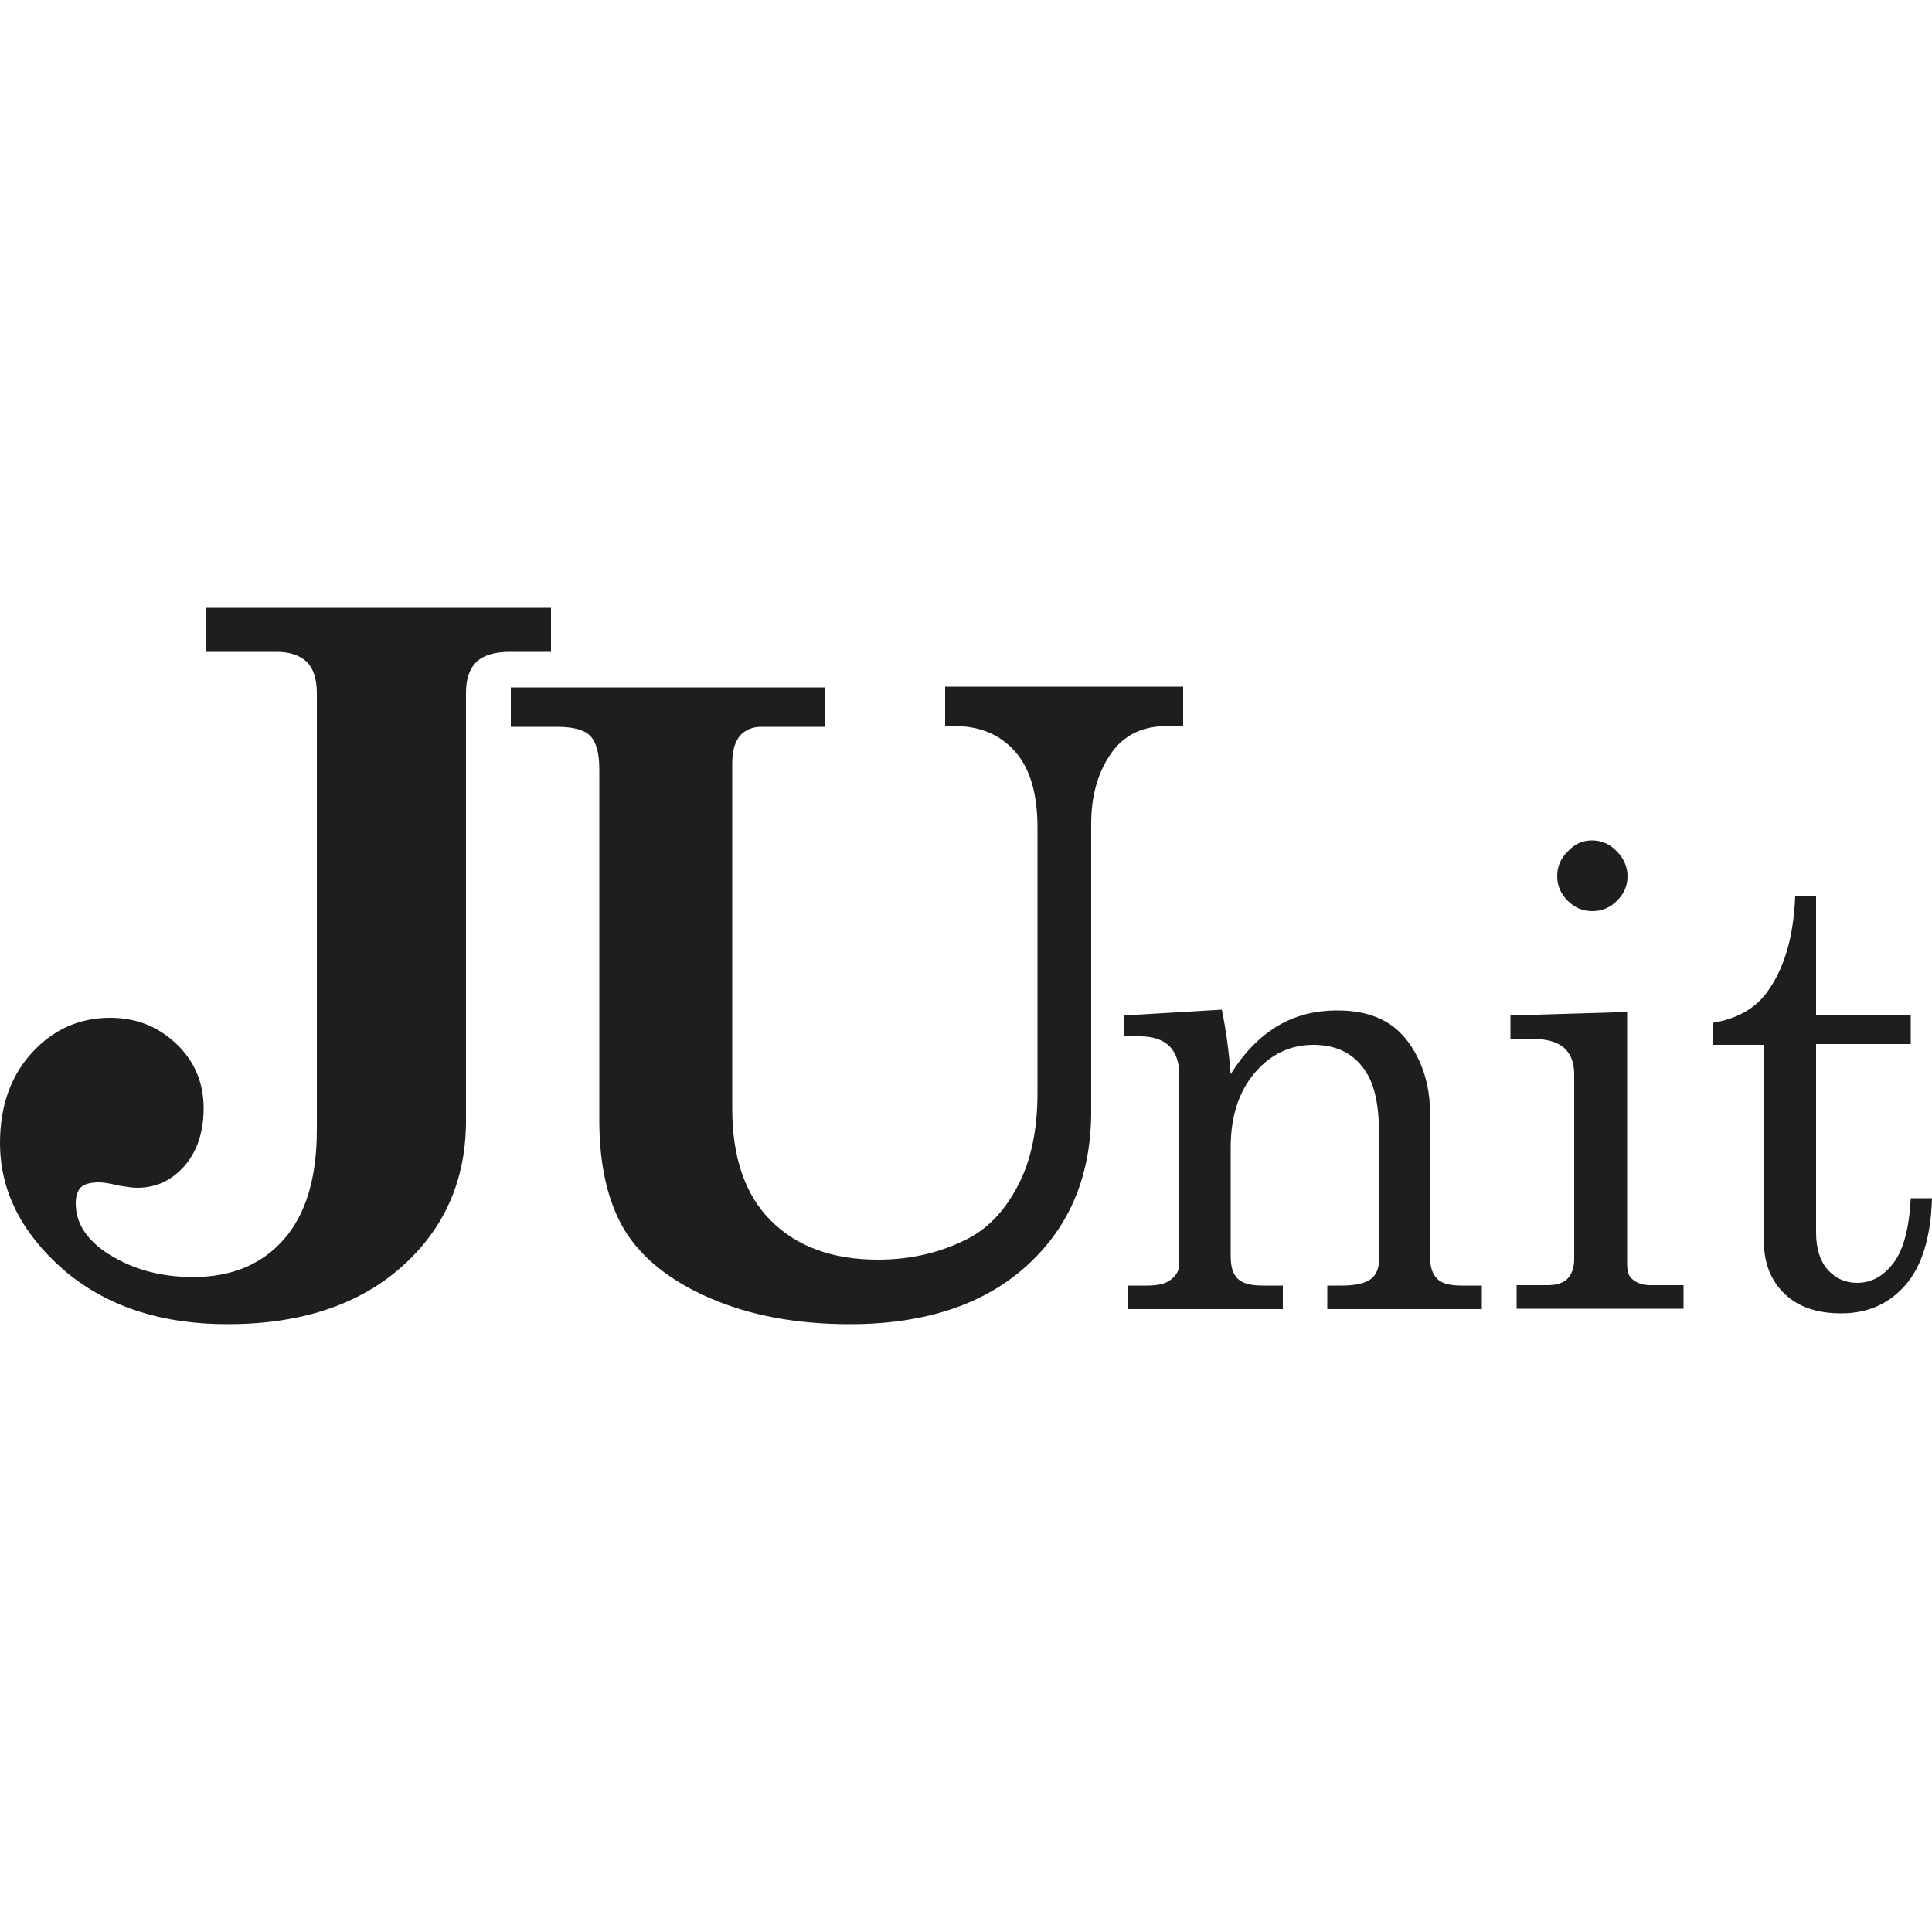
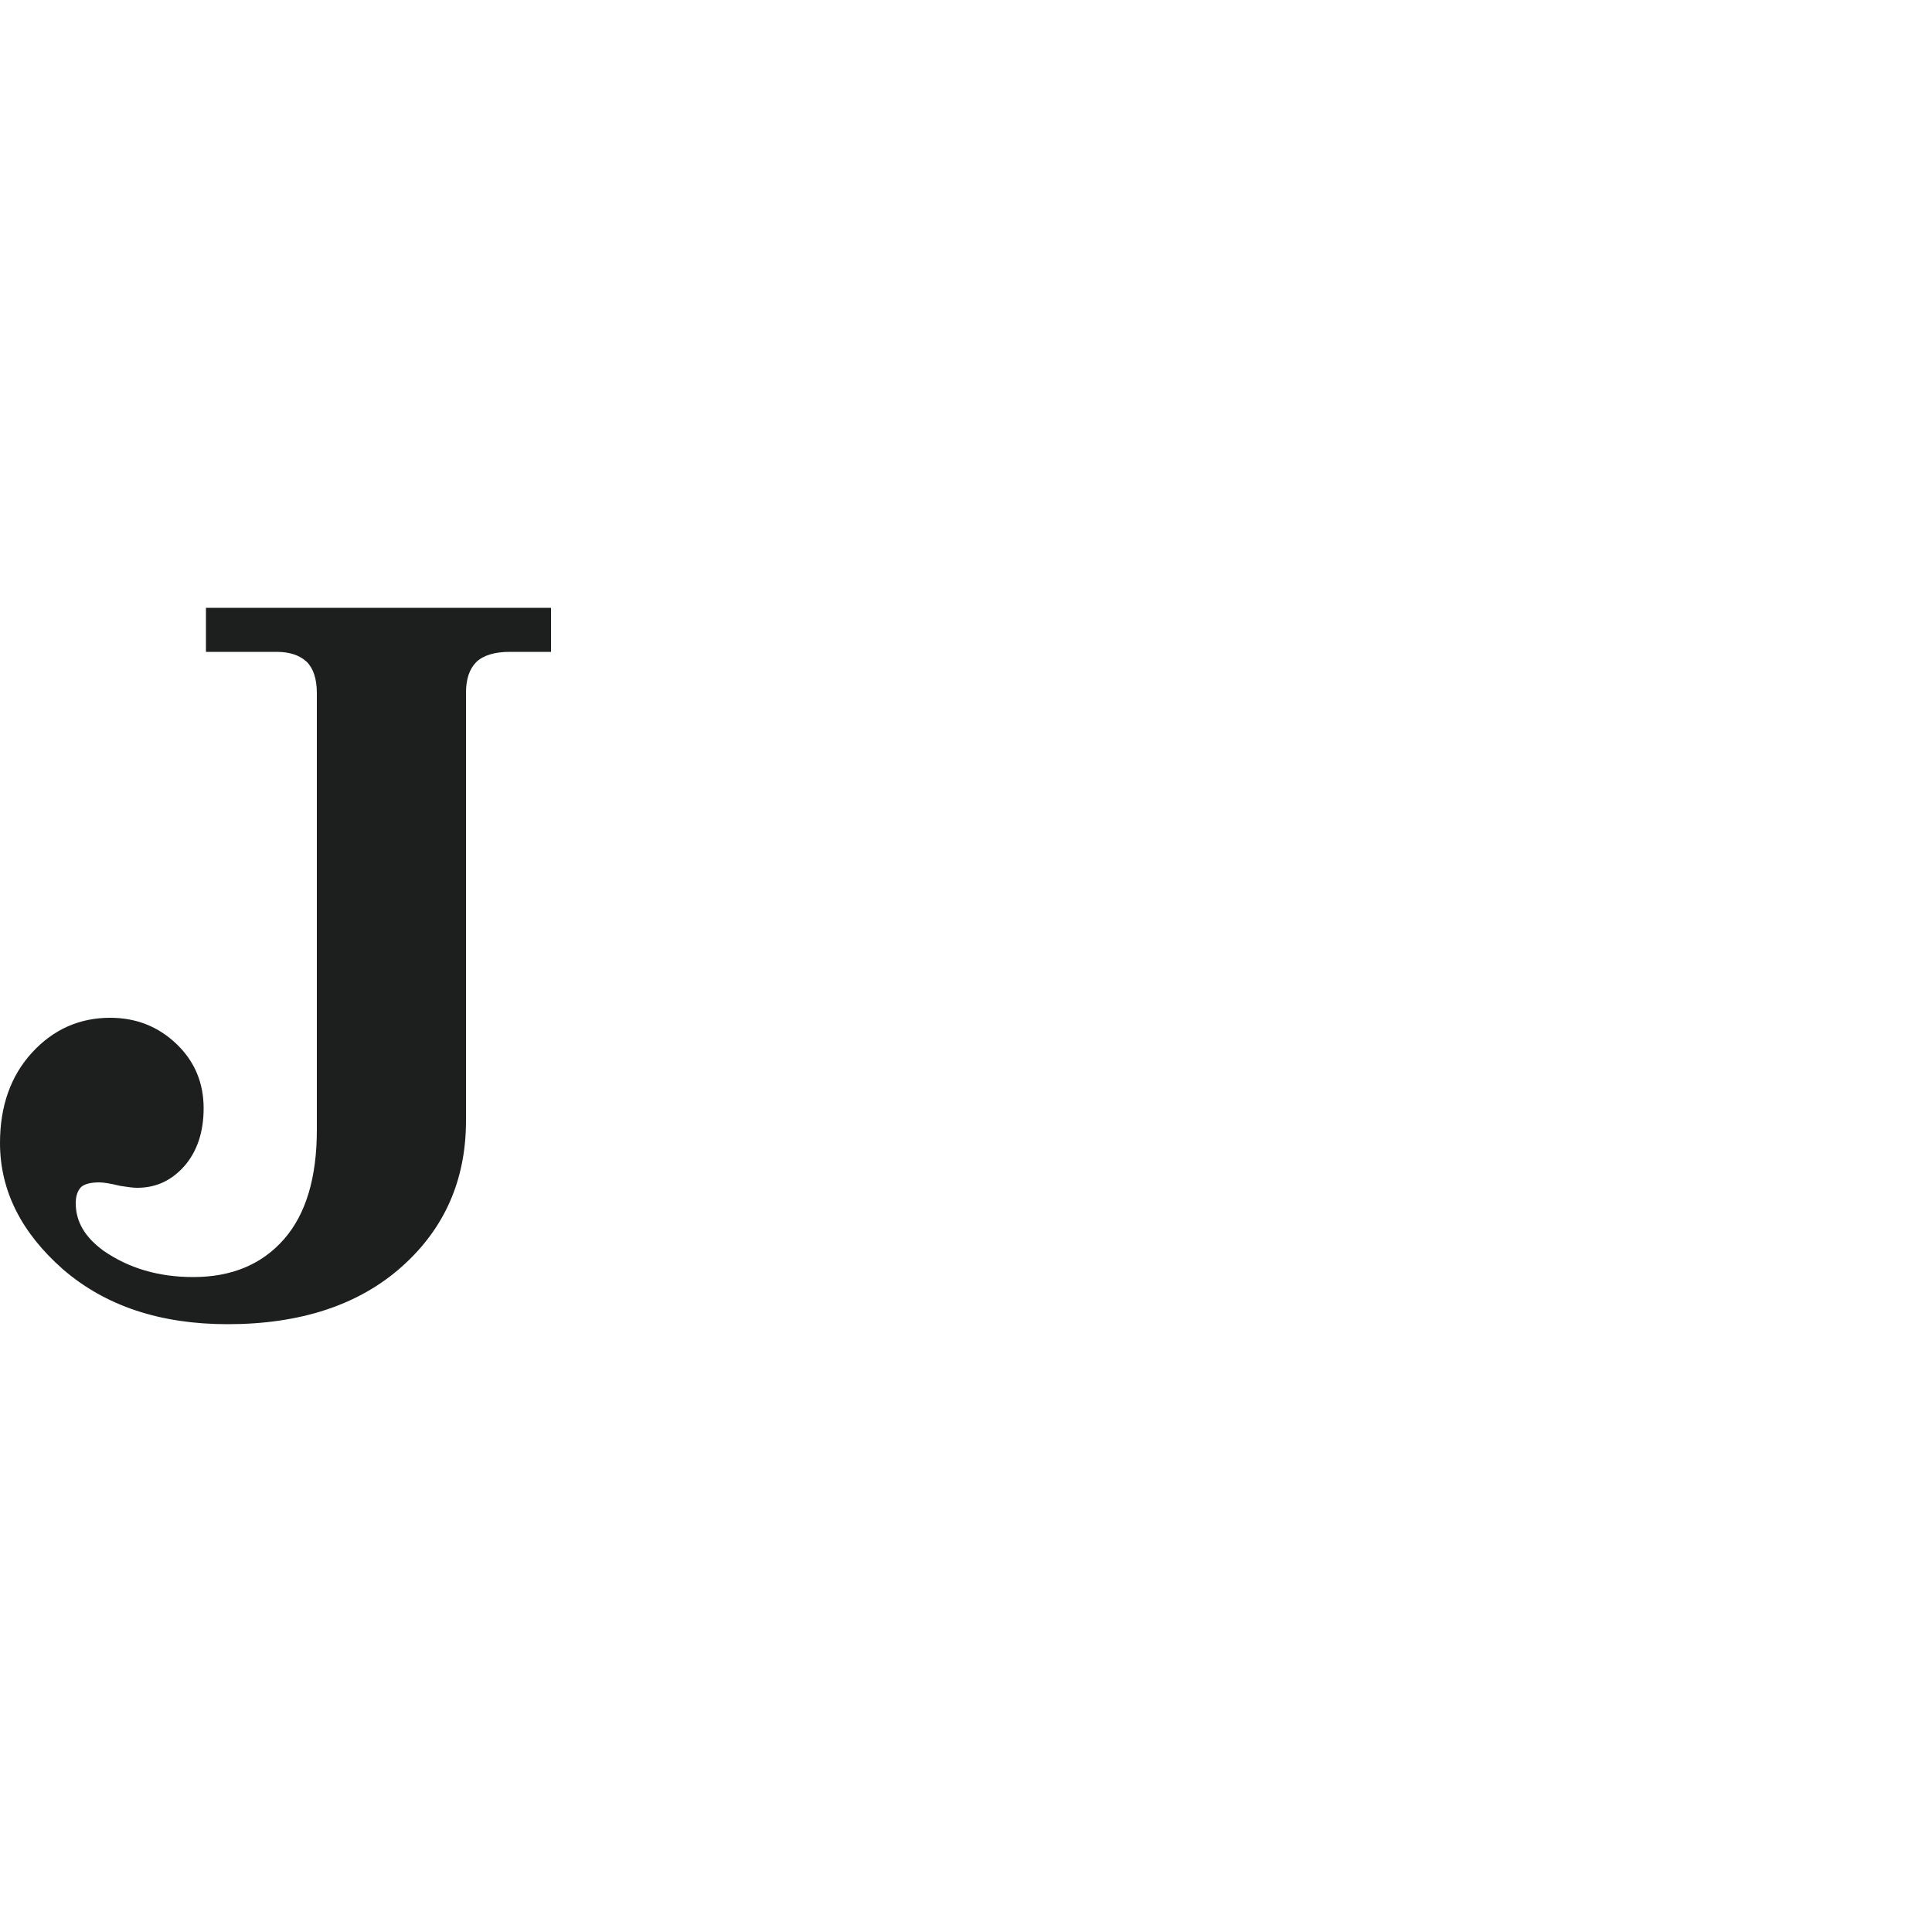
<svg xmlns="http://www.w3.org/2000/svg" version="1.1" id="Layer_1" x="0px" y="0px" viewBox="0 0 50 50" style="enable-background:new 0 0 50 50;" xml:space="preserve">
  <style type="text/css">
	.st0{fill:#1D1E1E;}
	.st1{fill:#FFFFFF;}
	.st2{fill:#F1F2F2;}
</style>
  <g>
    <g>
      <g>
-         <path class="st0" d="M13.22,17.79h8.12v1.02H19.7c-0.23,0-0.41,0.08-0.55,0.23c-0.13,0.16-0.2,0.39-0.2,0.72v8.93     c0,1.26,0.33,2.23,1,2.9c0.67,0.67,1.59,1.01,2.77,1.01c0.87,0,1.65-0.19,2.36-0.56c0.52-0.28,0.94-0.73,1.27-1.37     c0.33-0.63,0.5-1.43,0.5-2.39v-6.86c0-0.87-0.19-1.53-0.58-1.97c-0.39-0.44-0.91-0.66-1.57-0.66h-0.24v-1.02h6.16v1.02H30.2     c-0.64,0-1.13,0.24-1.46,0.73c-0.33,0.48-0.5,1.08-0.5,1.8v7.44c0,1.65-0.55,2.98-1.66,3.99c-1.11,1.01-2.64,1.52-4.59,1.52     c-1.39,0-2.6-0.23-3.63-0.68c-1.03-0.45-1.76-1.04-2.2-1.76c-0.43-0.72-0.65-1.67-0.65-2.84v-9.08c0-0.42-0.08-0.71-0.24-0.87     c-0.16-0.16-0.45-0.23-0.86-0.23h-1.19V17.79z" />
-       </g>
+         </g>
    </g>
    <g>
      <path class="st0" d="M5.33,15.73h8.93v1.14h-1.07c-0.39,0-0.68,0.09-0.86,0.26c-0.18,0.18-0.27,0.44-0.27,0.8V29    c0,1.53-0.55,2.79-1.66,3.78c-1.11,0.99-2.62,1.49-4.51,1.49c-1.74,0-3.16-0.47-4.26-1.42C0.55,31.9,0,30.81,0,29.58    c0-0.96,0.28-1.74,0.83-2.34c0.55-0.6,1.23-0.9,2.02-0.9c0.68,0,1.25,0.23,1.72,0.68c0.47,0.45,0.7,1.01,0.7,1.66    c0,0.62-0.17,1.12-0.5,1.5c-0.34,0.38-0.74,0.56-1.22,0.56c-0.11,0-0.25-0.02-0.44-0.05c-0.25-0.06-0.43-0.09-0.54-0.09    c-0.22,0-0.38,0.04-0.47,0.12c-0.09,0.09-0.14,0.23-0.14,0.42c0,0.48,0.24,0.88,0.72,1.23c0.65,0.45,1.42,0.68,2.32,0.68    c1,0,1.78-0.33,2.35-0.98c0.57-0.65,0.85-1.6,0.85-2.83v-11.3c0-0.37-0.09-0.64-0.26-0.81c-0.18-0.17-0.44-0.26-0.78-0.26H5.33    V15.73z" />
    </g>
    <g>
-       <path class="st0" d="M29.1,26.28l2.52-0.15c0.1,0.48,0.18,1.03,0.23,1.67c0.34-0.55,0.74-0.96,1.2-1.24    c0.46-0.28,0.98-0.41,1.57-0.41c0.5,0,0.92,0.1,1.26,0.3c0.34,0.2,0.61,0.51,0.82,0.94c0.21,0.43,0.31,0.9,0.31,1.43v3.69    c0,0.28,0.06,0.47,0.19,0.59c0.12,0.12,0.33,0.17,0.62,0.17h0.53v0.61h-4v-0.61h0.38c0.36,0,0.6-0.06,0.75-0.17    c0.14-0.11,0.21-0.28,0.21-0.51v-3.25c0-0.71-0.11-1.23-0.32-1.57c-0.3-0.49-0.76-0.73-1.38-0.73c-0.61,0-1.12,0.25-1.53,0.74    c-0.41,0.49-0.61,1.13-0.61,1.92v2.81c0,0.28,0.06,0.47,0.19,0.59c0.13,0.12,0.34,0.17,0.63,0.17h0.53v0.61h-4.02v-0.61h0.53    c0.26,0,0.47-0.05,0.6-0.16c0.14-0.11,0.21-0.24,0.21-0.4v-4.9c0-0.32-0.09-0.57-0.26-0.74c-0.18-0.17-0.43-0.25-0.76-0.25H29.1    V26.28z" />
-       <path class="st0" d="M39.09,26.28l3.02-0.09v6.53c0,0.18,0.04,0.31,0.13,0.38c0.12,0.11,0.28,0.16,0.47,0.16h0.86v0.61h-4.32    v-0.61h0.8c0.24,0,0.41-0.06,0.52-0.17c0.11-0.12,0.17-0.28,0.17-0.51V27.8c0-0.3-0.09-0.53-0.26-0.68    c-0.17-0.15-0.43-0.23-0.77-0.23h-0.62V26.28z M41.2,21.75c0.24,0,0.46,0.09,0.64,0.28c0.18,0.18,0.28,0.4,0.28,0.65    c0,0.24-0.09,0.45-0.27,0.63c-0.18,0.18-0.39,0.27-0.64,0.27c-0.25,0-0.46-0.09-0.64-0.27c-0.18-0.18-0.27-0.39-0.27-0.64    c0-0.24,0.09-0.46,0.28-0.64C40.75,21.84,40.96,21.75,41.2,21.75z" />
-       <path class="st0" d="M46.46,23.18H47v3.09h2.45v0.75H47v4.87c0,0.42,0.1,0.74,0.3,0.97c0.2,0.22,0.45,0.34,0.76,0.34    c0.37,0,0.68-0.17,0.94-0.51c0.26-0.34,0.41-0.9,0.45-1.68H50c-0.03,1.01-0.26,1.76-0.69,2.25c-0.43,0.49-0.98,0.73-1.66,0.73    c-0.63,0-1.12-0.17-1.47-0.51c-0.35-0.34-0.53-0.79-0.53-1.35v-5.09h-1.32v-0.57c0.6-0.1,1.06-0.35,1.37-0.75    C46.17,25.1,46.42,24.26,46.46,23.18z" />
-     </g>
+       </g>
  </g>
</svg>